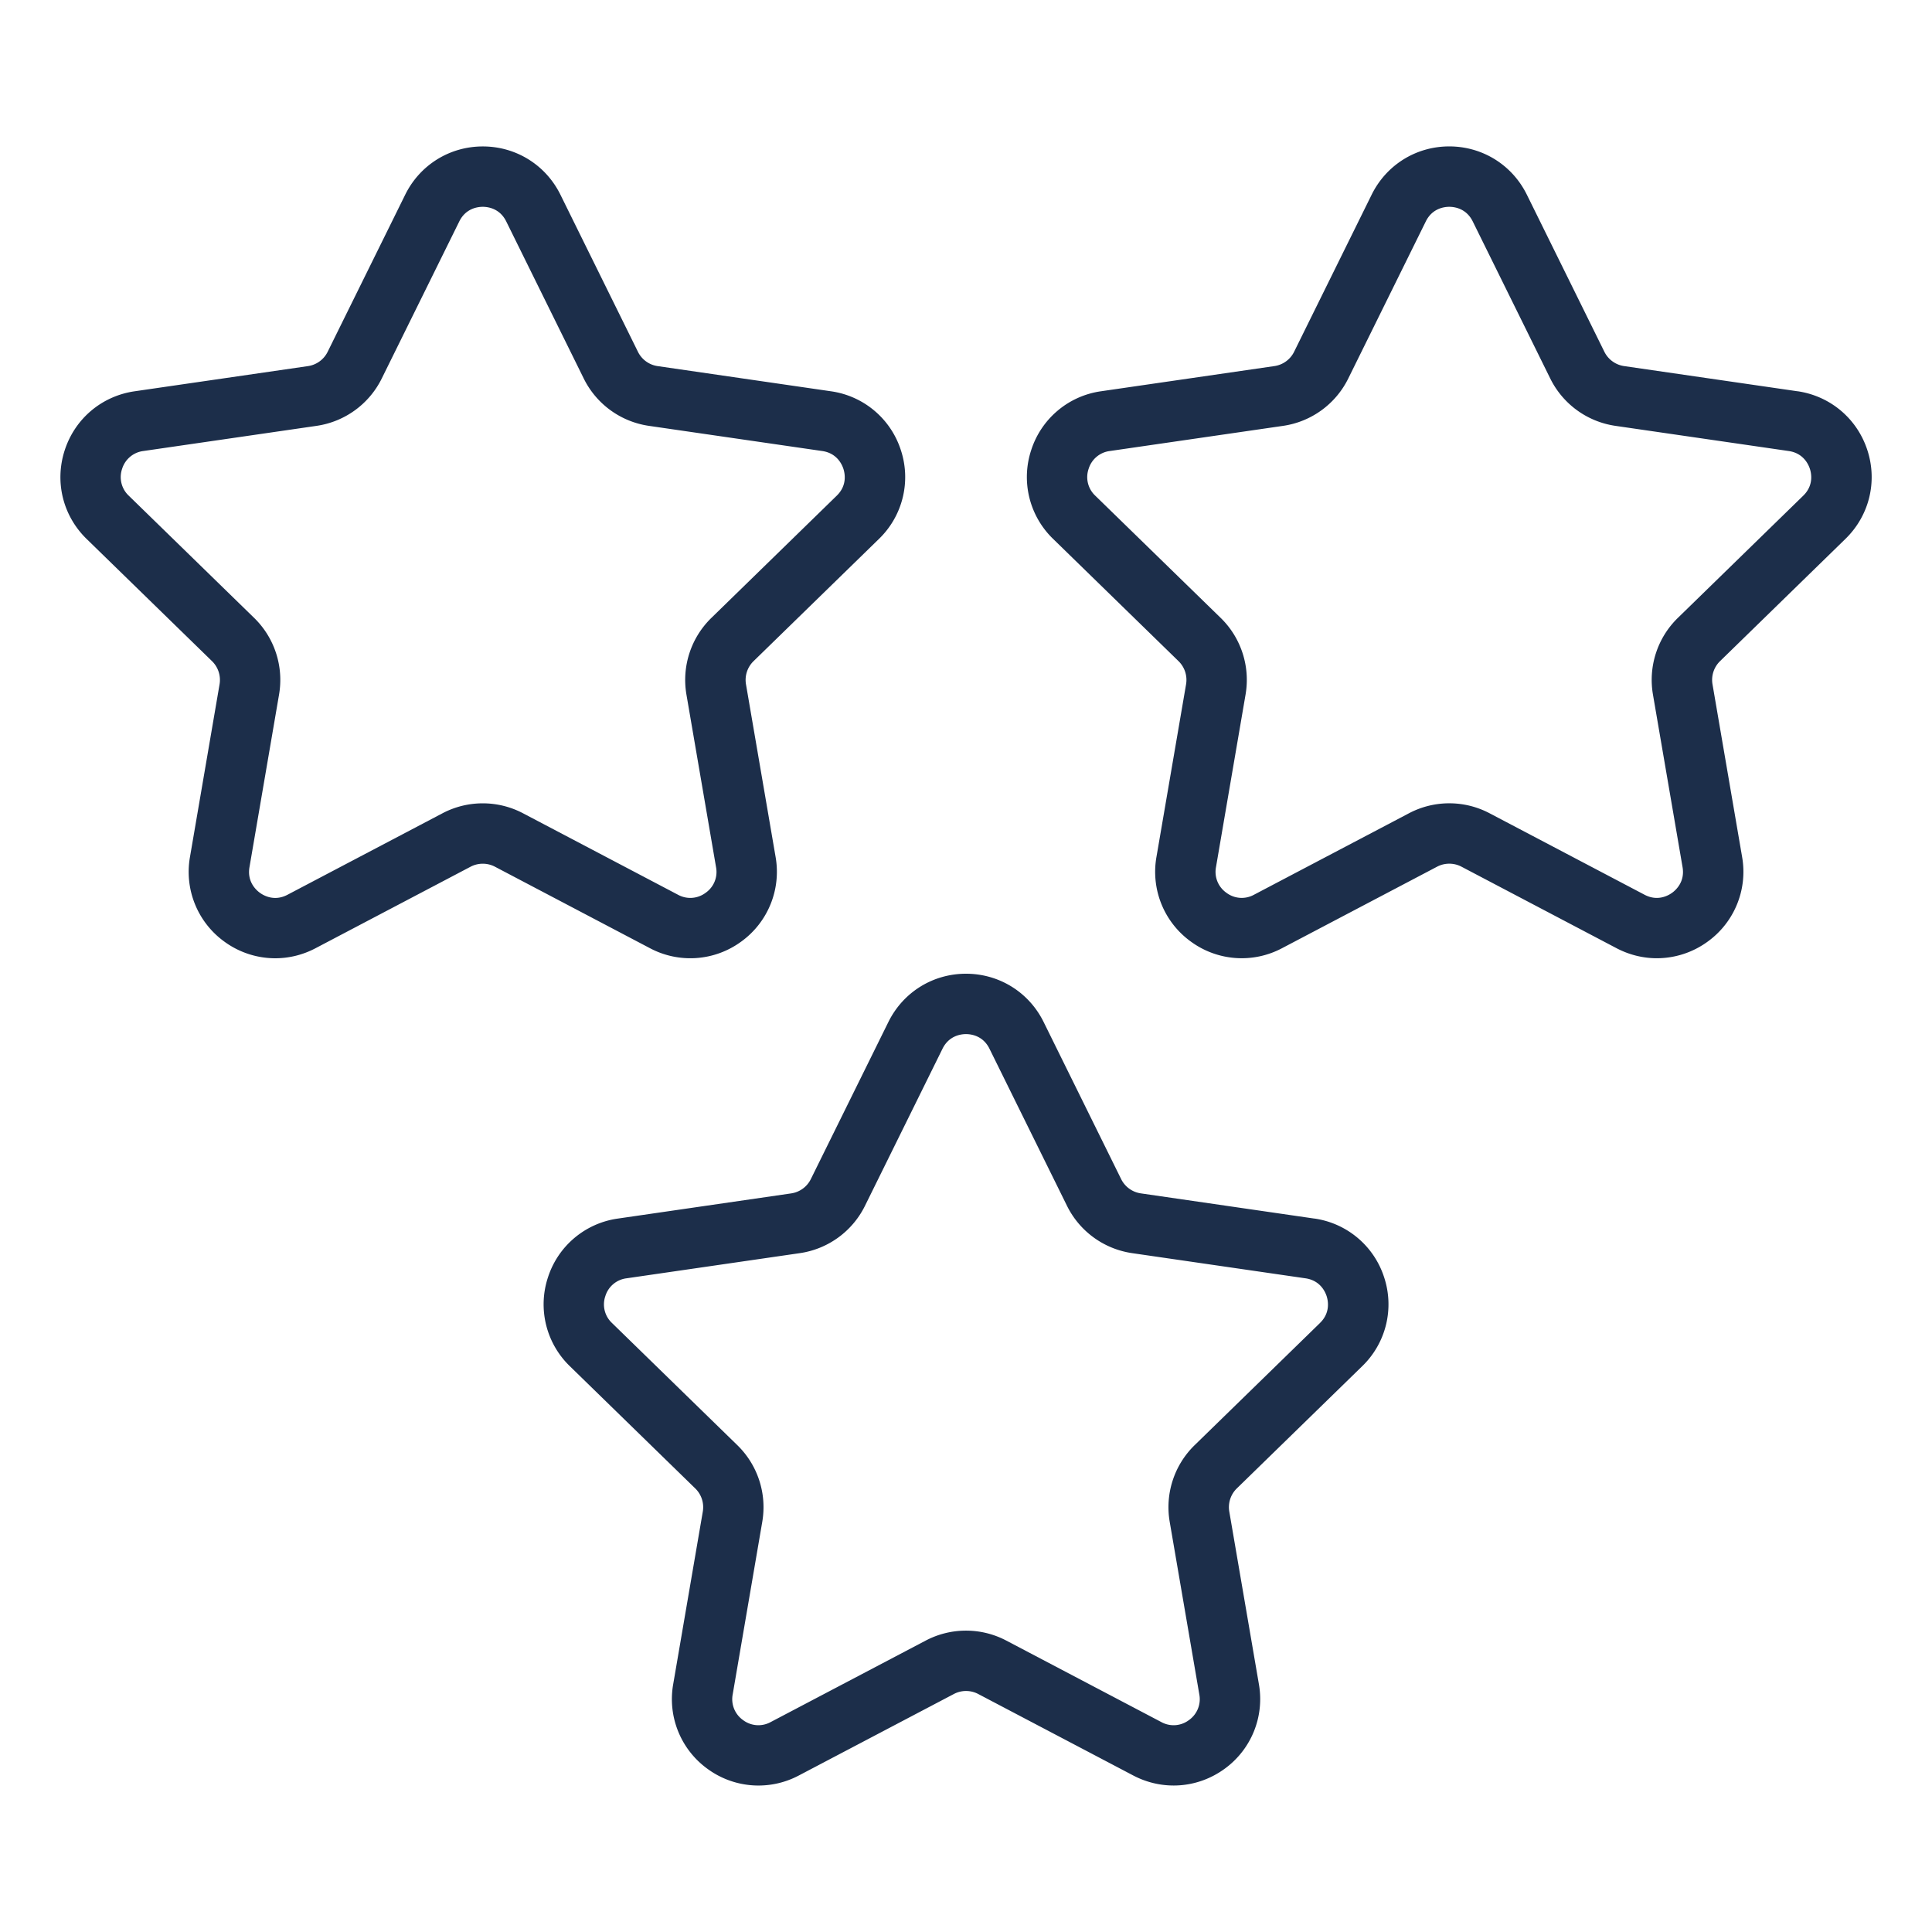
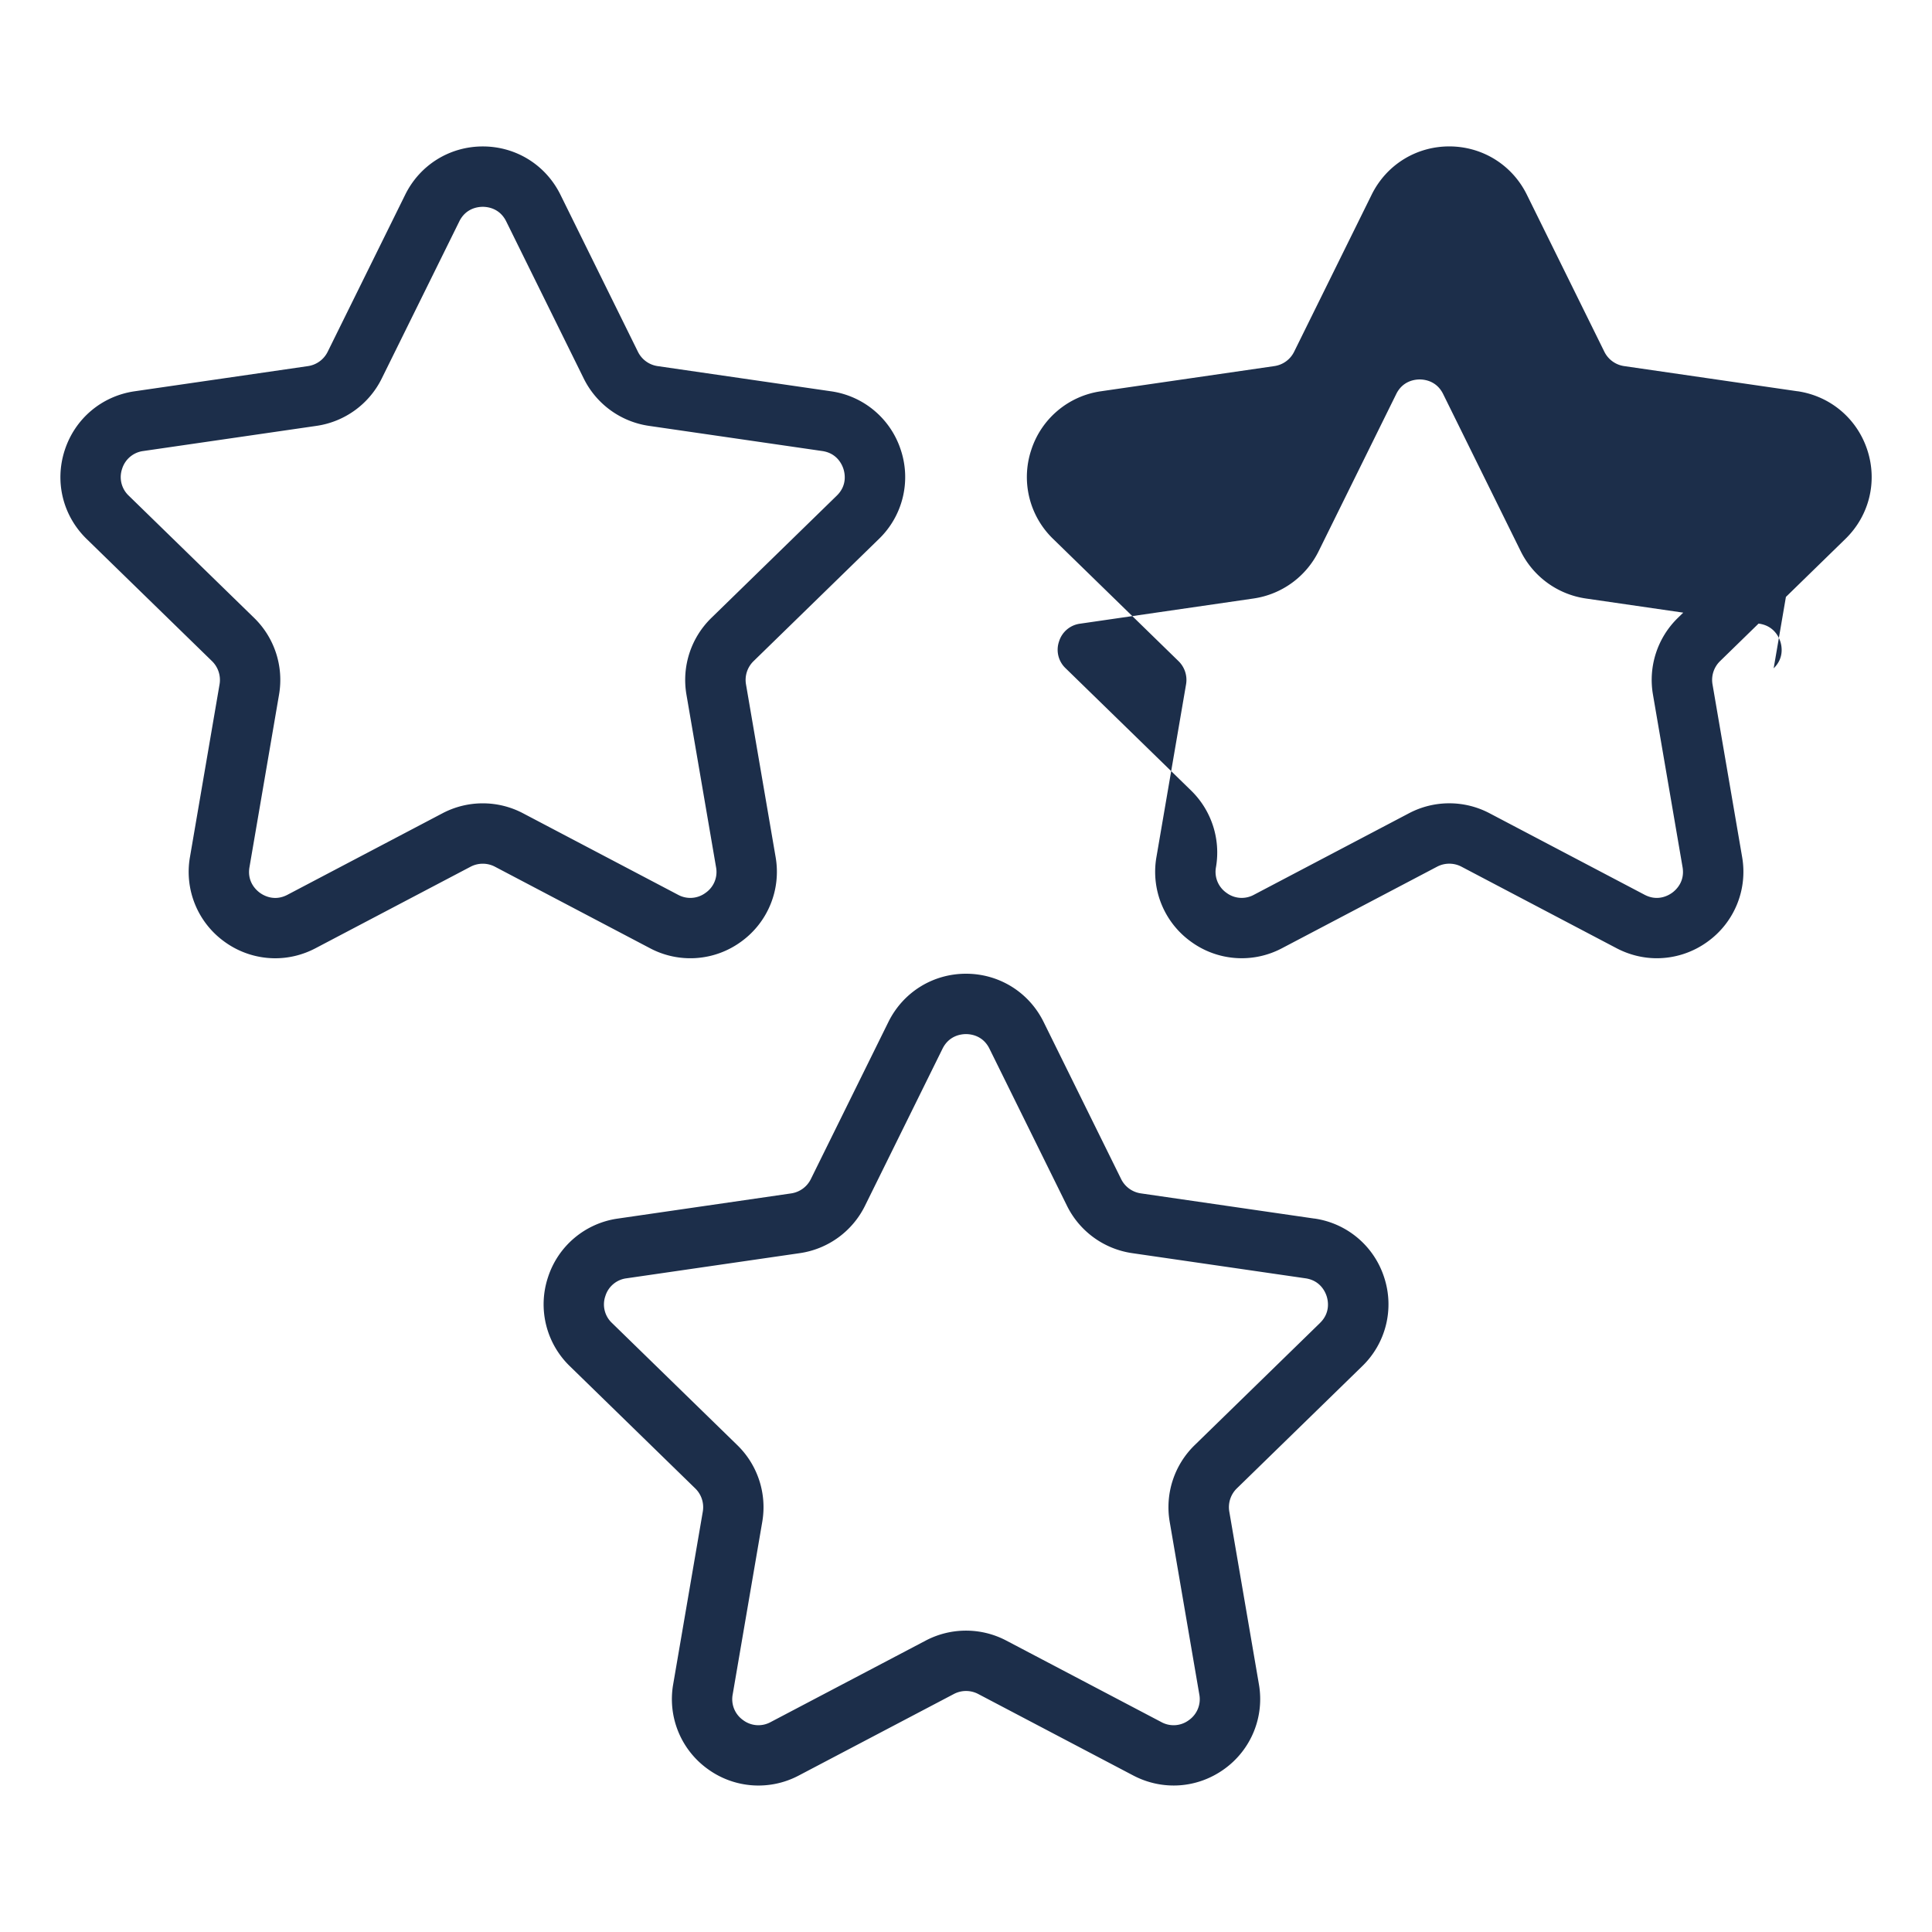
<svg xmlns="http://www.w3.org/2000/svg" xml:space="preserve" width="512" height="512" style="enable-background:new 0 0 512 512" viewBox="0 0 64 64">
-   <path fill="#1c2e4a" d="m59.543 12.961-5.743-.834a.869.869 0 0 1-.653-.474l-2.568-5.204c-.486-.986-1.472-1.599-2.571-1.599s-2.084.613-2.57 1.599l-2.569 5.204a.865.865 0 0 1-.653.474l-5.743.834a2.848 2.848 0 0 0-2.314 1.952 2.848 2.848 0 0 0 .726 2.938l4.155 4.05c.205.2.298.487.25.768l-.981 5.719a2.848 2.848 0 0 0 1.141 2.804 2.85 2.85 0 0 0 3.02.218l5.136-2.7a.869.869 0 0 1 .807 0l5.136 2.7c.423.222.881.333 1.337.333a2.86 2.86 0 0 0 1.683-.551 2.852 2.852 0 0 0 1.141-2.804l-.981-5.719a.867.867 0 0 1 .25-.768l4.155-4.051c.787-.767 1.065-1.893.725-2.938s-1.227-1.793-2.314-1.952zm.193 3.458-4.155 4.05a2.866 2.866 0 0 0-.825 2.538l.981 5.719c.082.479-.214.753-.345.848s-.483.292-.913.066l-5.136-2.7a2.864 2.864 0 0 0-2.668 0l-5.136 2.7a.843.843 0 0 1-.913-.066.845.845 0 0 1-.345-.848l.98-5.719a2.866 2.866 0 0 0-.824-2.538l-4.156-4.05a.842.842 0 0 1-.219-.888.843.843 0 0 1 .7-.59l5.743-.834a2.864 2.864 0 0 0 2.158-1.569l2.569-5.204c.215-.436.615-.483.777-.483s.562.047.777.483l2.568 5.204a2.867 2.867 0 0 0 2.159 1.569l5.742.834c.481.07.65.436.7.59s.129.549-.22.889zM43.535 40.366l-5.743-.834a.865.865 0 0 1-.653-.474l-2.568-5.204c-.486-.985-1.472-1.598-2.571-1.598s-2.084.613-2.571 1.599l-2.569 5.204a.865.865 0 0 1-.652.474l-5.743.834a2.848 2.848 0 0 0-2.314 1.95 2.85 2.85 0 0 0 .726 2.94l4.155 4.05a.866.866 0 0 1 .249.768l-.981 5.719a2.85 2.85 0 0 0 1.142 2.805 2.854 2.854 0 0 0 3.019.217l5.137-2.7a.866.866 0 0 1 .807 0l5.137 2.7c.973.51 2.129.427 3.019-.218a2.852 2.852 0 0 0 1.142-2.805l-.981-5.719a.869.869 0 0 1 .249-.768l4.156-4.051a2.85 2.85 0 0 0 .725-2.94 2.85 2.85 0 0 0-2.314-1.95zm.193 3.458-4.156 4.051a2.868 2.868 0 0 0-.824 2.538l.981 5.719a.847.847 0 0 1-.345.849.844.844 0 0 1-.913.065l-5.137-2.7a2.867 2.867 0 0 0-2.668 0l-5.137 2.7a.845.845 0 0 1-.913-.065.846.846 0 0 1-.345-.849l.98-5.719a2.866 2.866 0 0 0-.824-2.538l-4.155-4.05a.843.843 0 0 1-.219-.89.842.842 0 0 1 .699-.589l5.744-.834a2.865 2.865 0 0 0 2.158-1.569l2.568-5.203c.216-.437.616-.484.778-.484s.562.047.777.483l2.568 5.204a2.867 2.867 0 0 0 2.159 1.569l5.743.834c.481.07.649.436.699.589.05.154.129.55-.219.889zM2.868 17.852l4.156 4.05a.869.869 0 0 1 .249.768l-.98 5.719a2.85 2.85 0 0 0 1.14 2.804 2.86 2.86 0 0 0 1.683.551c.456 0 .914-.11 1.337-.333l5.136-2.7a.869.869 0 0 1 .807 0l5.136 2.7a2.852 2.852 0 0 0 3.02-.218 2.852 2.852 0 0 0 1.141-2.804l-.981-5.719a.868.868 0 0 1 .25-.768l4.155-4.05a2.848 2.848 0 0 0 .726-2.938 2.85 2.85 0 0 0-2.314-1.952l-5.743-.834a.865.865 0 0 1-.653-.474L18.565 6.45c-.486-.986-1.472-1.599-2.571-1.599s-2.085.613-2.571 1.599l-2.569 5.204a.865.865 0 0 1-.653.474l-5.743.834c-1.087.158-1.974.906-2.314 1.952s-.062 2.171.725 2.939zm1.177-2.321a.846.846 0 0 1 .7-.59l5.742-.834a2.867 2.867 0 0 0 2.159-1.569l2.569-5.204c.215-.436.615-.483.777-.483s.562.047.777.483l2.568 5.204a2.867 2.867 0 0 0 2.159 1.569l5.743.834c.482.07.65.436.7.59s.129.549-.22.888l-4.155 4.051a2.869 2.869 0 0 0-.825 2.538l.981 5.719a.841.841 0 0 1-.345.848.846.846 0 0 1-.913.066l-5.136-2.7a2.864 2.864 0 0 0-2.668 0l-5.136 2.7c-.43.226-.782.029-.913-.066s-.427-.369-.345-.848l.98-5.719a2.866 2.866 0 0 0-.824-2.538l-4.155-4.05a.845.845 0 0 1-.22-.889z" data-original="#000000" />
+   <path fill="#1c2e4a" d="m59.543 12.961-5.743-.834a.869.869 0 0 1-.653-.474l-2.568-5.204c-.486-.986-1.472-1.599-2.571-1.599s-2.084.613-2.57 1.599l-2.569 5.204a.865.865 0 0 1-.653.474l-5.743.834a2.848 2.848 0 0 0-2.314 1.952 2.848 2.848 0 0 0 .726 2.938l4.155 4.05c.205.2.298.487.25.768l-.981 5.719a2.848 2.848 0 0 0 1.141 2.804 2.85 2.85 0 0 0 3.02.218l5.136-2.7a.869.869 0 0 1 .807 0l5.136 2.7c.423.222.881.333 1.337.333a2.86 2.86 0 0 0 1.683-.551 2.852 2.852 0 0 0 1.141-2.804l-.981-5.719a.867.867 0 0 1 .25-.768l4.155-4.051c.787-.767 1.065-1.893.725-2.938s-1.227-1.793-2.314-1.952zm.193 3.458-4.155 4.05a2.866 2.866 0 0 0-.825 2.538l.981 5.719c.082.479-.214.753-.345.848s-.483.292-.913.066l-5.136-2.7a2.864 2.864 0 0 0-2.668 0l-5.136 2.7a.843.843 0 0 1-.913-.066.845.845 0 0 1-.345-.848a2.866 2.866 0 0 0-.824-2.538l-4.156-4.05a.842.842 0 0 1-.219-.888.843.843 0 0 1 .7-.59l5.743-.834a2.864 2.864 0 0 0 2.158-1.569l2.569-5.204c.215-.436.615-.483.777-.483s.562.047.777.483l2.568 5.204a2.867 2.867 0 0 0 2.159 1.569l5.742.834c.481.07.65.436.7.59s.129.549-.22.889zM43.535 40.366l-5.743-.834a.865.865 0 0 1-.653-.474l-2.568-5.204c-.486-.985-1.472-1.598-2.571-1.598s-2.084.613-2.571 1.599l-2.569 5.204a.865.865 0 0 1-.652.474l-5.743.834a2.848 2.848 0 0 0-2.314 1.95 2.85 2.85 0 0 0 .726 2.94l4.155 4.05a.866.866 0 0 1 .249.768l-.981 5.719a2.85 2.85 0 0 0 1.142 2.805 2.854 2.854 0 0 0 3.019.217l5.137-2.7a.866.866 0 0 1 .807 0l5.137 2.7c.973.51 2.129.427 3.019-.218a2.852 2.852 0 0 0 1.142-2.805l-.981-5.719a.869.869 0 0 1 .249-.768l4.156-4.051a2.85 2.85 0 0 0 .725-2.94 2.85 2.85 0 0 0-2.314-1.95zm.193 3.458-4.156 4.051a2.868 2.868 0 0 0-.824 2.538l.981 5.719a.847.847 0 0 1-.345.849.844.844 0 0 1-.913.065l-5.137-2.7a2.867 2.867 0 0 0-2.668 0l-5.137 2.7a.845.845 0 0 1-.913-.065.846.846 0 0 1-.345-.849l.98-5.719a2.866 2.866 0 0 0-.824-2.538l-4.155-4.05a.843.843 0 0 1-.219-.89.842.842 0 0 1 .699-.589l5.744-.834a2.865 2.865 0 0 0 2.158-1.569l2.568-5.203c.216-.437.616-.484.778-.484s.562.047.777.483l2.568 5.204a2.867 2.867 0 0 0 2.159 1.569l5.743.834c.481.07.649.436.699.589.05.154.129.55-.219.889zM2.868 17.852l4.156 4.05a.869.869 0 0 1 .249.768l-.98 5.719a2.85 2.85 0 0 0 1.14 2.804 2.86 2.86 0 0 0 1.683.551c.456 0 .914-.11 1.337-.333l5.136-2.7a.869.869 0 0 1 .807 0l5.136 2.7a2.852 2.852 0 0 0 3.02-.218 2.852 2.852 0 0 0 1.141-2.804l-.981-5.719a.868.868 0 0 1 .25-.768l4.155-4.05a2.848 2.848 0 0 0 .726-2.938 2.85 2.85 0 0 0-2.314-1.952l-5.743-.834a.865.865 0 0 1-.653-.474L18.565 6.45c-.486-.986-1.472-1.599-2.571-1.599s-2.085.613-2.571 1.599l-2.569 5.204a.865.865 0 0 1-.653.474l-5.743.834c-1.087.158-1.974.906-2.314 1.952s-.062 2.171.725 2.939zm1.177-2.321a.846.846 0 0 1 .7-.59l5.742-.834a2.867 2.867 0 0 0 2.159-1.569l2.569-5.204c.215-.436.615-.483.777-.483s.562.047.777.483l2.568 5.204a2.867 2.867 0 0 0 2.159 1.569l5.743.834c.482.07.65.436.7.59s.129.549-.22.888l-4.155 4.051a2.869 2.869 0 0 0-.825 2.538l.981 5.719a.841.841 0 0 1-.345.848.846.846 0 0 1-.913.066l-5.136-2.7a2.864 2.864 0 0 0-2.668 0l-5.136 2.7c-.43.226-.782.029-.913-.066s-.427-.369-.345-.848l.98-5.719a2.866 2.866 0 0 0-.824-2.538l-4.155-4.05a.845.845 0 0 1-.22-.889z" data-original="#000000" />
</svg>